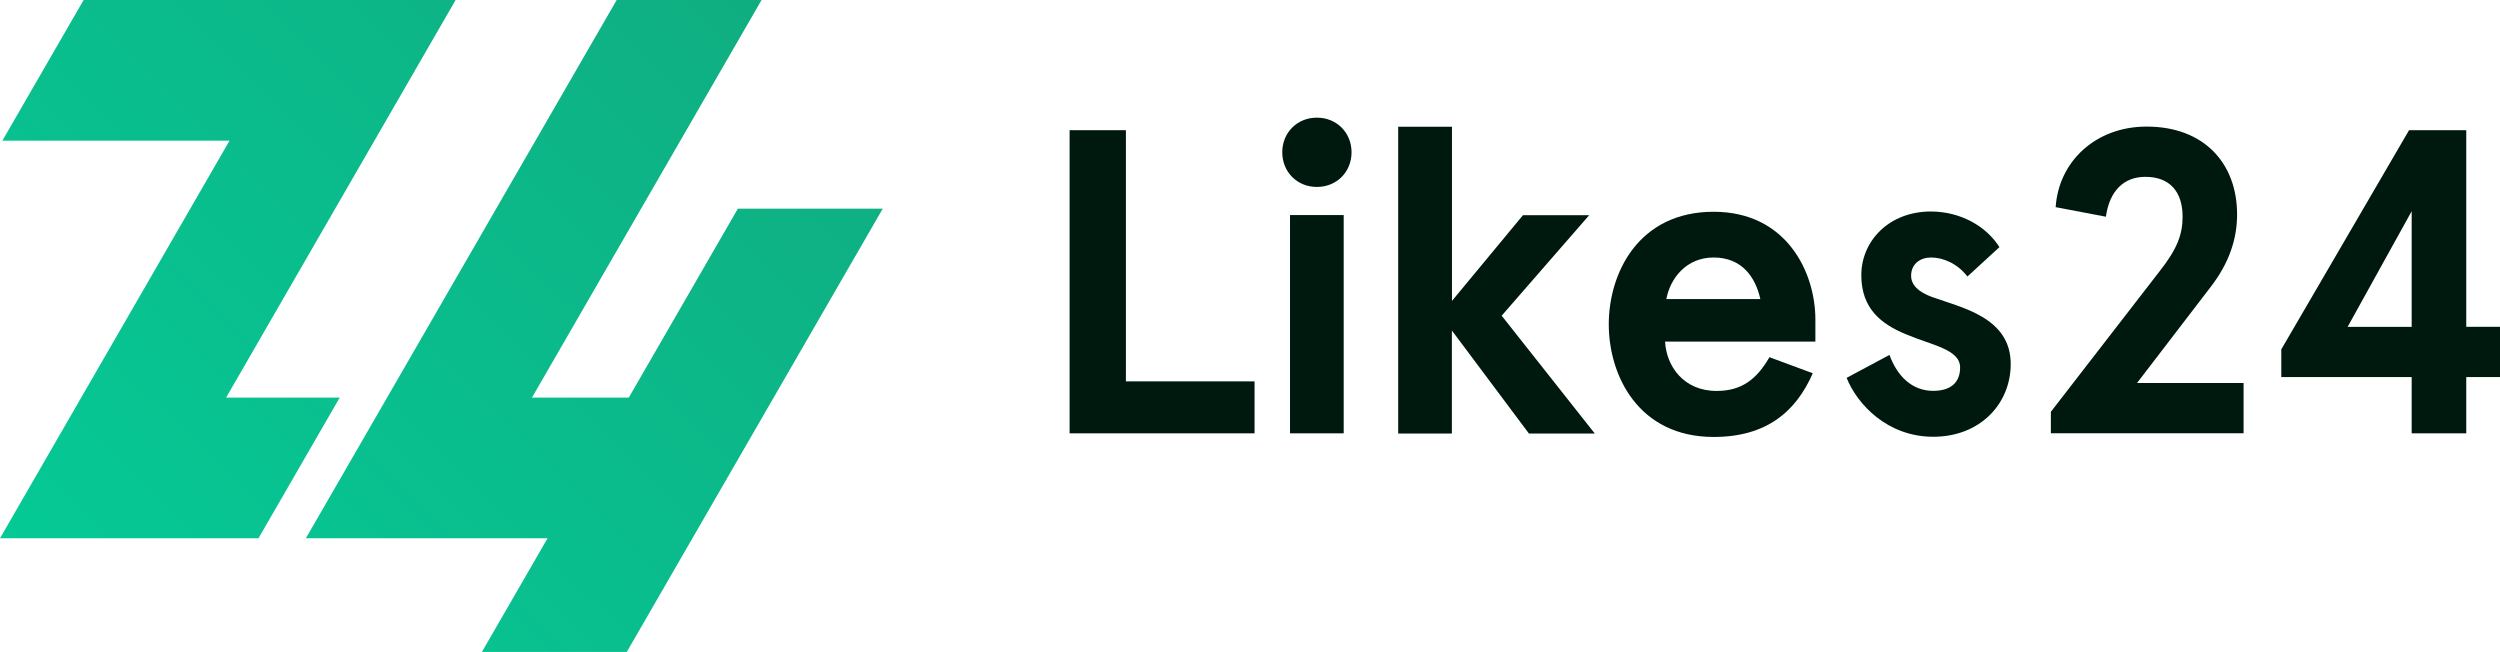
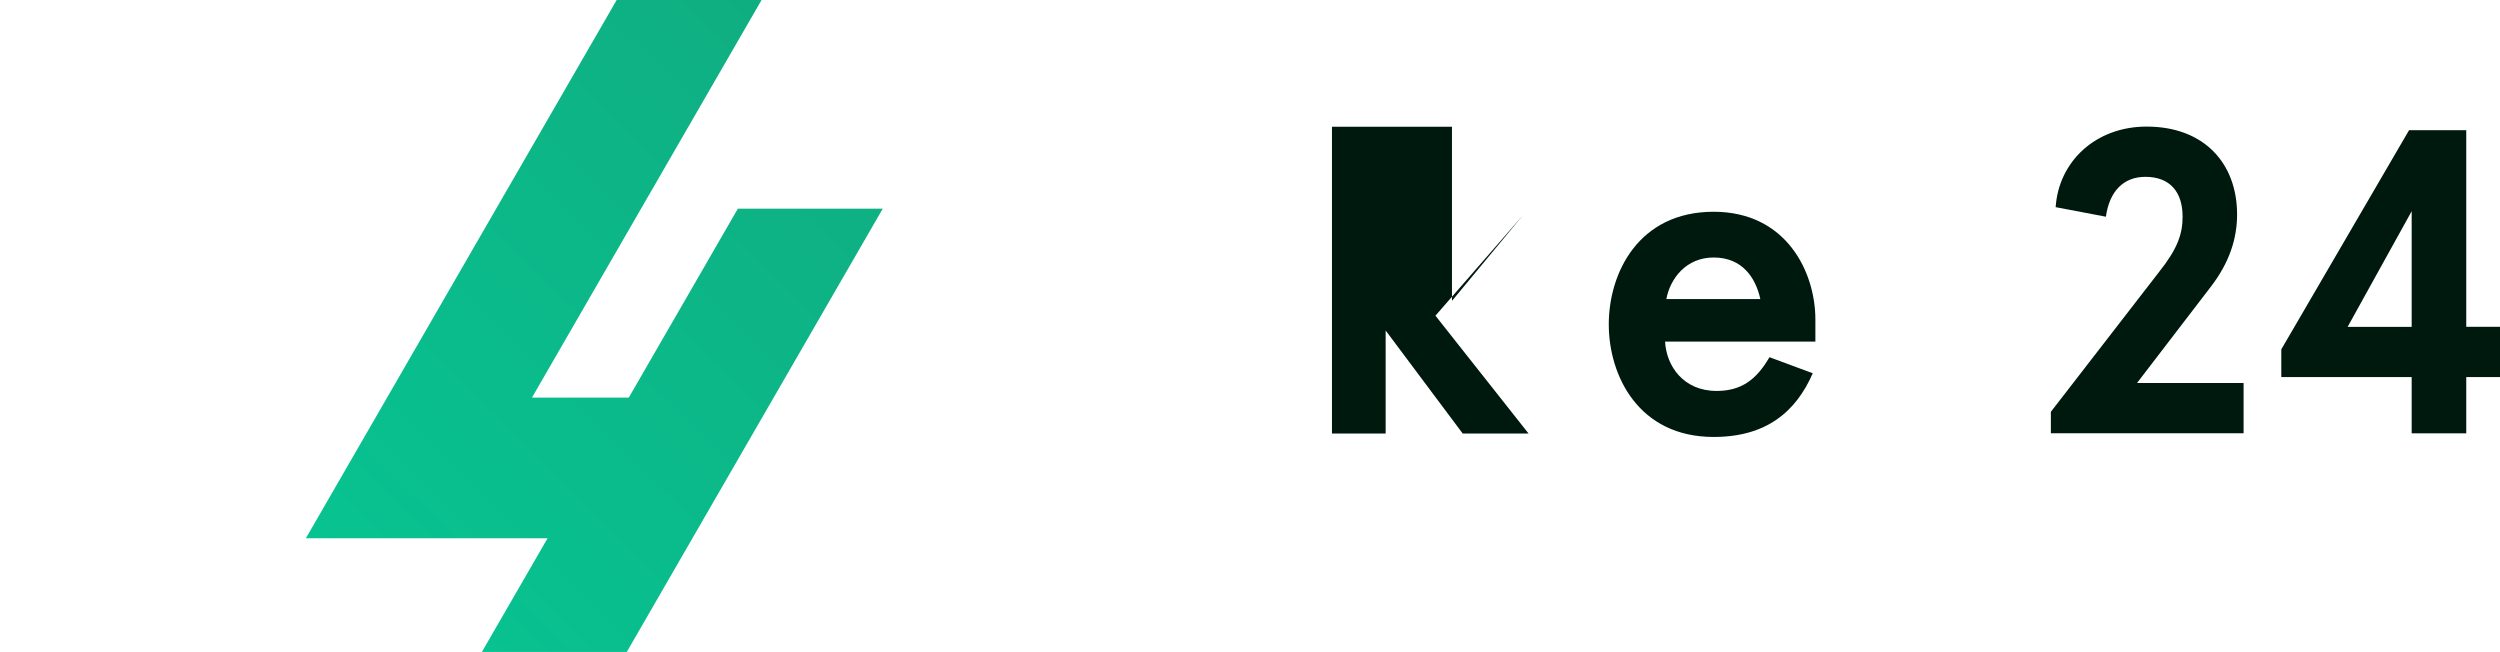
<svg xmlns="http://www.w3.org/2000/svg" version="1.1" id="Layer_1" x="0px" y="0px" viewBox="0 0 277.09 72.26" style="enable-background:new 0 0 277.09 72.26;" xml:space="preserve">
  <style type="text/css">
	.st0{fill:url(#SVGID_1_);}
	.st1{fill:url(#SVGID_2_);}
	.st2{fill:#00190F;}
</style>
  <g>
    <g>
      <linearGradient id="SVGID_1_" gradientUnits="userSpaceOnUse" x1="104.236" y1="0.42" x2="-8.035" y2="113.911">
        <stop offset="0" style="stop-color:#11AA7E" />
        <stop offset="1" style="stop-color:#00D69F" />
      </linearGradient>
      <polygon class="st0" points="97.84,23.13 69.47,72.26 53.41,72.26 60.69,59.66 33.9,59.66 68.35,0 84.41,0 58.96,44.07     69.69,44.07 81.78,23.13   " />
    </g>
    <g>
      <linearGradient id="SVGID_2_" gradientUnits="userSpaceOnUse" x1="75.841" y1="-27.669" x2="-36.43" y2="85.822">
        <stop offset="0" style="stop-color:#11AA7E" />
        <stop offset="1" style="stop-color:#00D69F" />
      </linearGradient>
-       <polygon class="st1" points="25.06,44.07 37.65,44.07 28.65,59.66 0,59.66 25.44,15.59 0.26,15.59 9.27,0 50.5,0   " />
    </g>
  </g>
  <g>
-     <path class="st2" d="M124.79,14.43v27.84h14.26v5.76h-20.5v-33.6H124.79z" />
-     <path class="st2" d="M145.96,13.04c2.21,0,3.84,1.68,3.84,3.84s-1.63,3.84-3.84,3.84c-2.21,0-3.84-1.68-3.84-3.84   S143.75,13.04,145.96,13.04z M148.93,23.84v24.19h-5.95V23.84H148.93z" />
-     <path class="st2" d="M160.93,14.05v19.3l7.87-9.5h7.34l-9.7,11.14l10.32,13.06h-7.3l-8.54-11.42v11.42h-5.95V14.05H160.93z" />
+     <path class="st2" d="M160.93,14.05v19.3l7.87-9.5l-9.7,11.14l10.32,13.06h-7.3l-8.54-11.42v11.42h-5.95V14.05H160.93z" />
    <path class="st2" d="M201.21,37.86h-16.66c0.14,2.69,2.02,5.47,5.71,5.47c2.74,0,4.42-1.25,5.86-3.74l4.8,1.78   c-1.87,4.27-5.14,7.06-10.99,7.06c-8.3,0-11.62-6.77-11.62-12.48s3.31-12.48,11.62-12.48c8.06,0,11.28,6.67,11.28,11.95V37.86z    M184.69,33.15h10.42c-0.53-2.4-2.02-4.61-5.18-4.61C186.9,28.54,185.12,30.85,184.69,33.15z" />
-     <path class="st2" d="M221.61,27.39l-3.55,3.26c-1.1-1.44-2.69-2.11-4.03-2.11c-1.15,0-2.21,0.67-2.21,2.02   c0,1.06,0.86,1.82,2.3,2.35c3.31,1.2,8.74,2.26,8.74,7.44c0,4.37-3.36,8.06-8.59,8.06c-5.04,0-8.4-3.55-9.6-6.53l4.75-2.54   c0.86,2.35,2.5,3.98,4.85,3.98c1.82,0,2.98-0.82,2.98-2.59c0-2.02-3.12-2.45-6.05-3.7c-2.64-1.1-4.9-2.78-4.9-6.53   s3.02-7.06,7.73-7.06C217.29,23.46,220.12,25.04,221.61,27.39z" />
    <path class="st2" d="M227.32,45.63l12-15.51c2.02-2.54,2.59-4.18,2.59-6.1c0-2.74-1.39-4.42-4.13-4.42c-2.4,0-3.98,1.58-4.37,4.42   l-5.57-1.06c0.34-5.09,4.46-8.93,10.08-8.93c6.38,0,10.03,4.08,10.03,9.74c0,2.69-0.86,5.33-2.88,7.97l-8.21,10.71h11.81v5.57   h-21.36V45.63z" />
    <path class="st2" d="M267.3,41.79h-14.45v-3.07l14.16-24.29h6.34v21.79h3.74v5.57h-3.74v6.24h-6.05V41.79z M267.3,36.22V23.41   l-7.1,12.82H267.3z" />
  </g>
</svg>